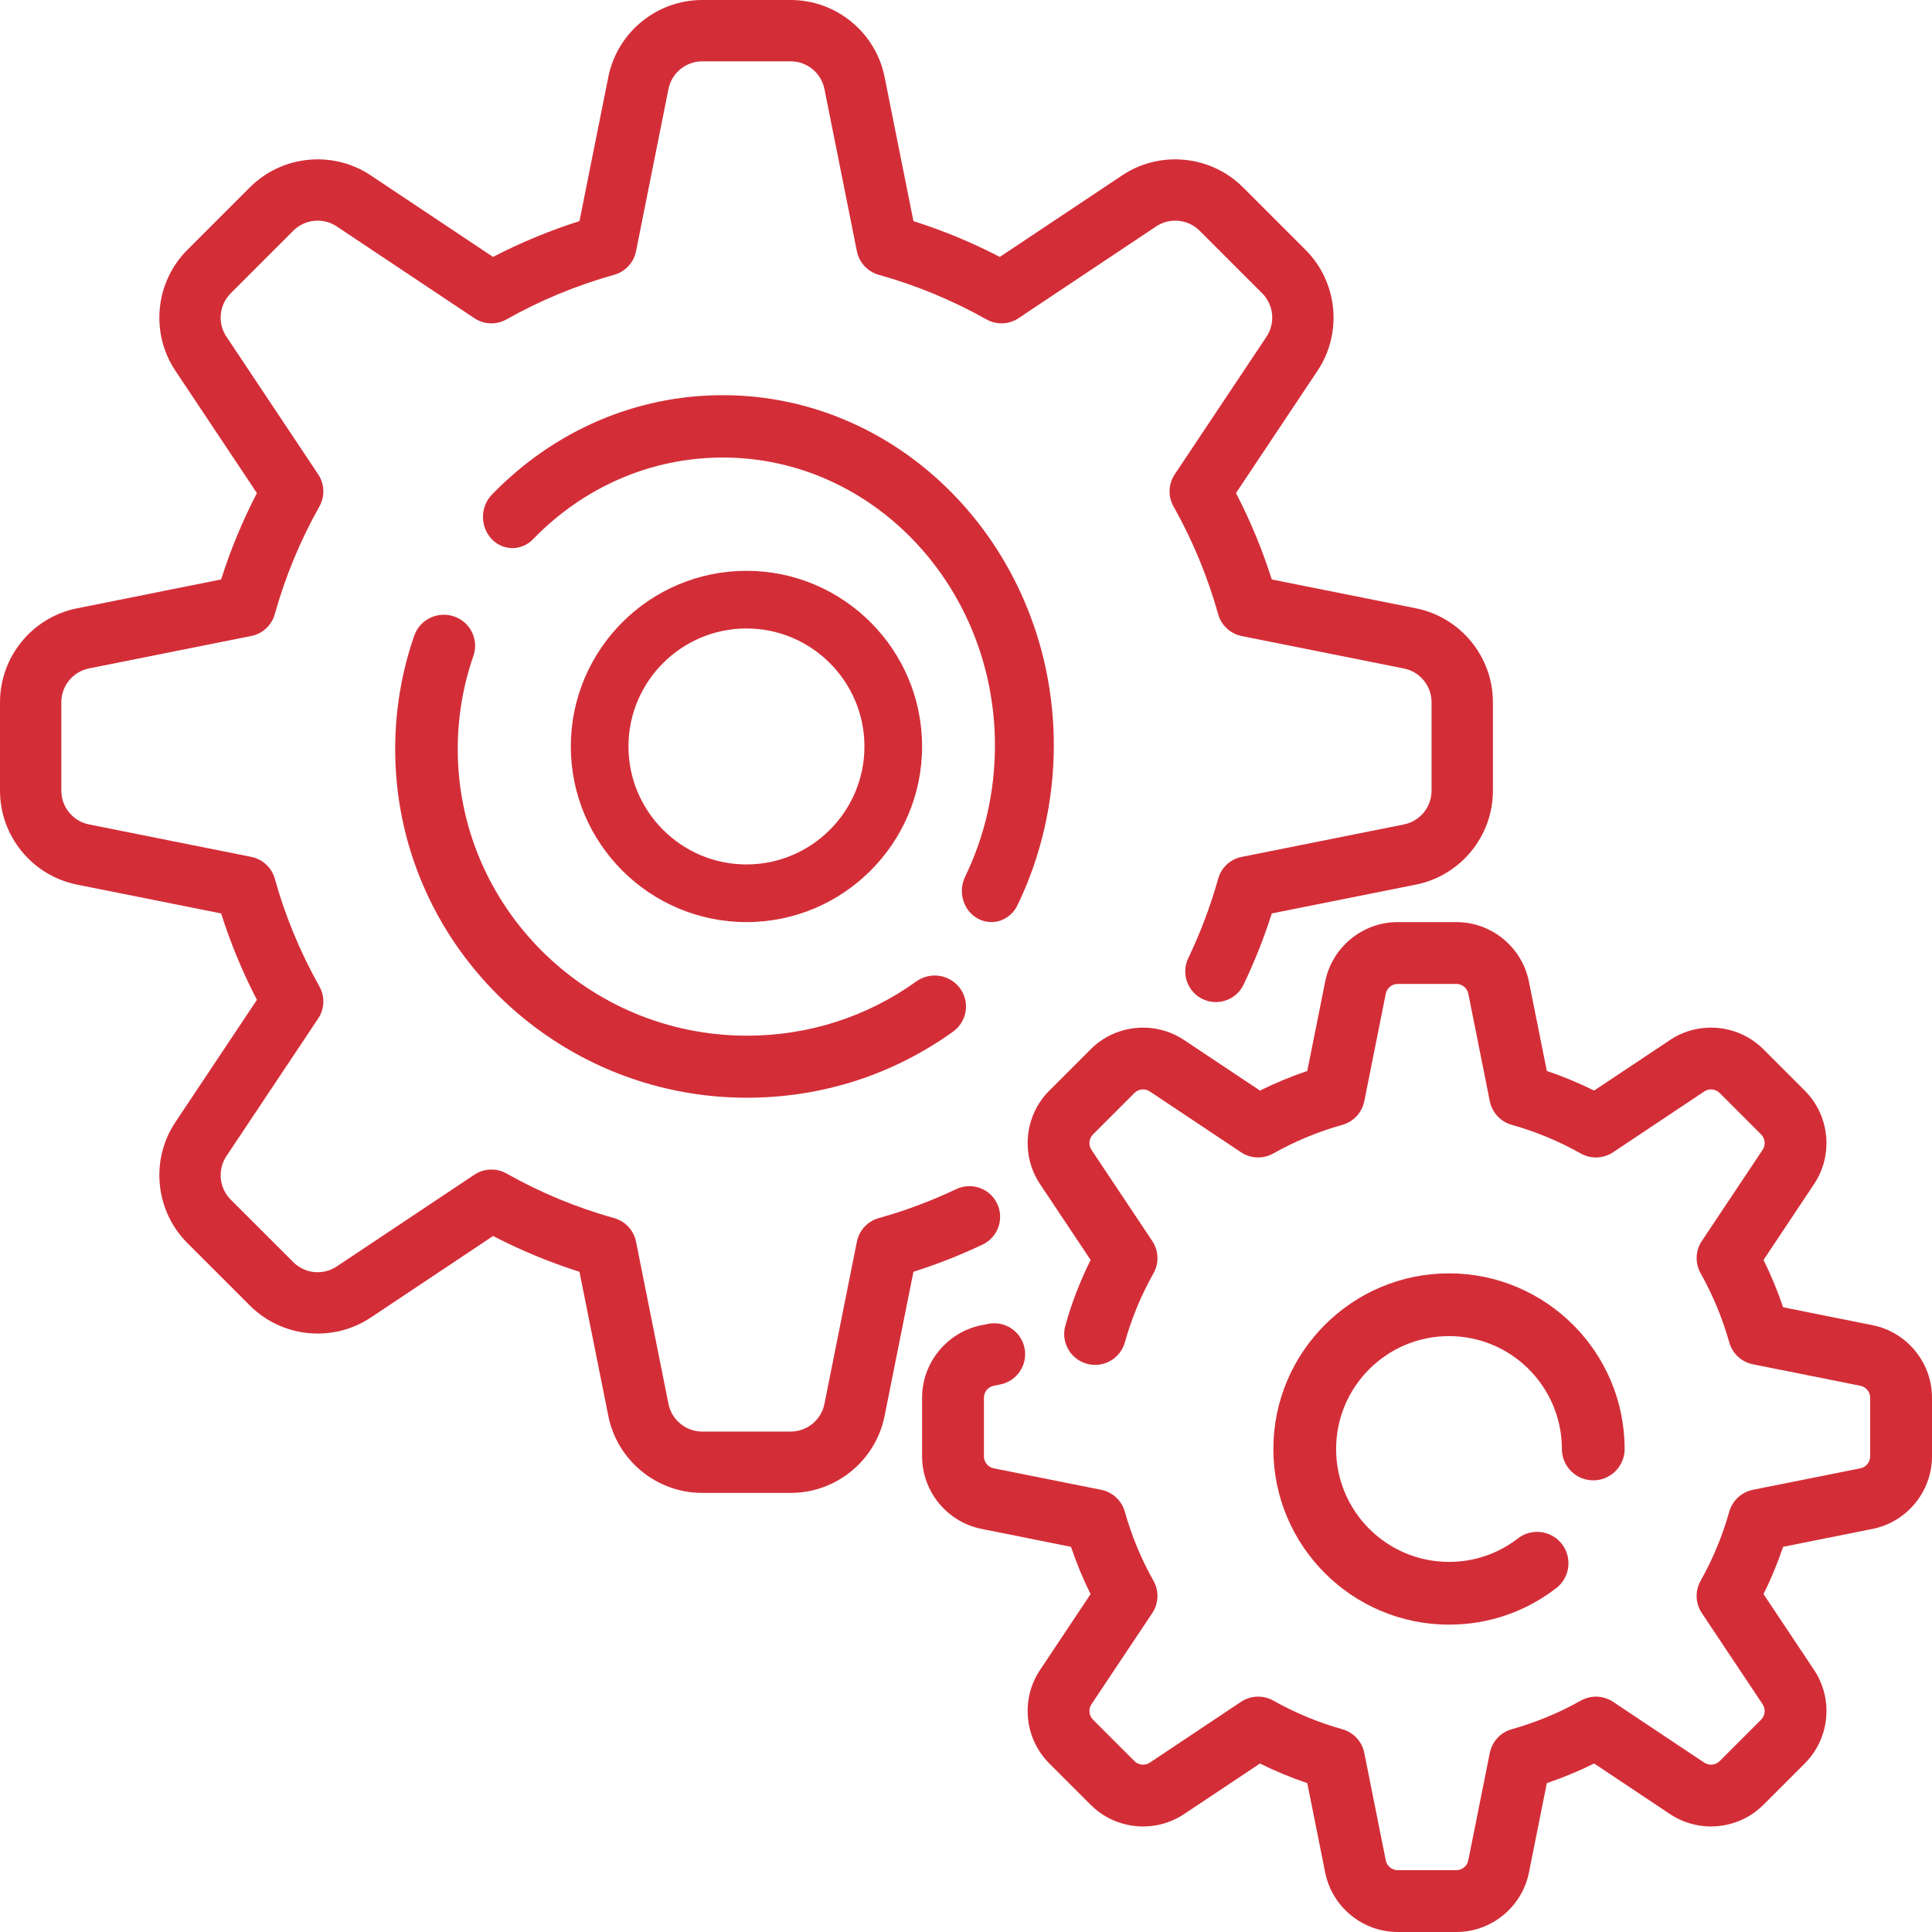
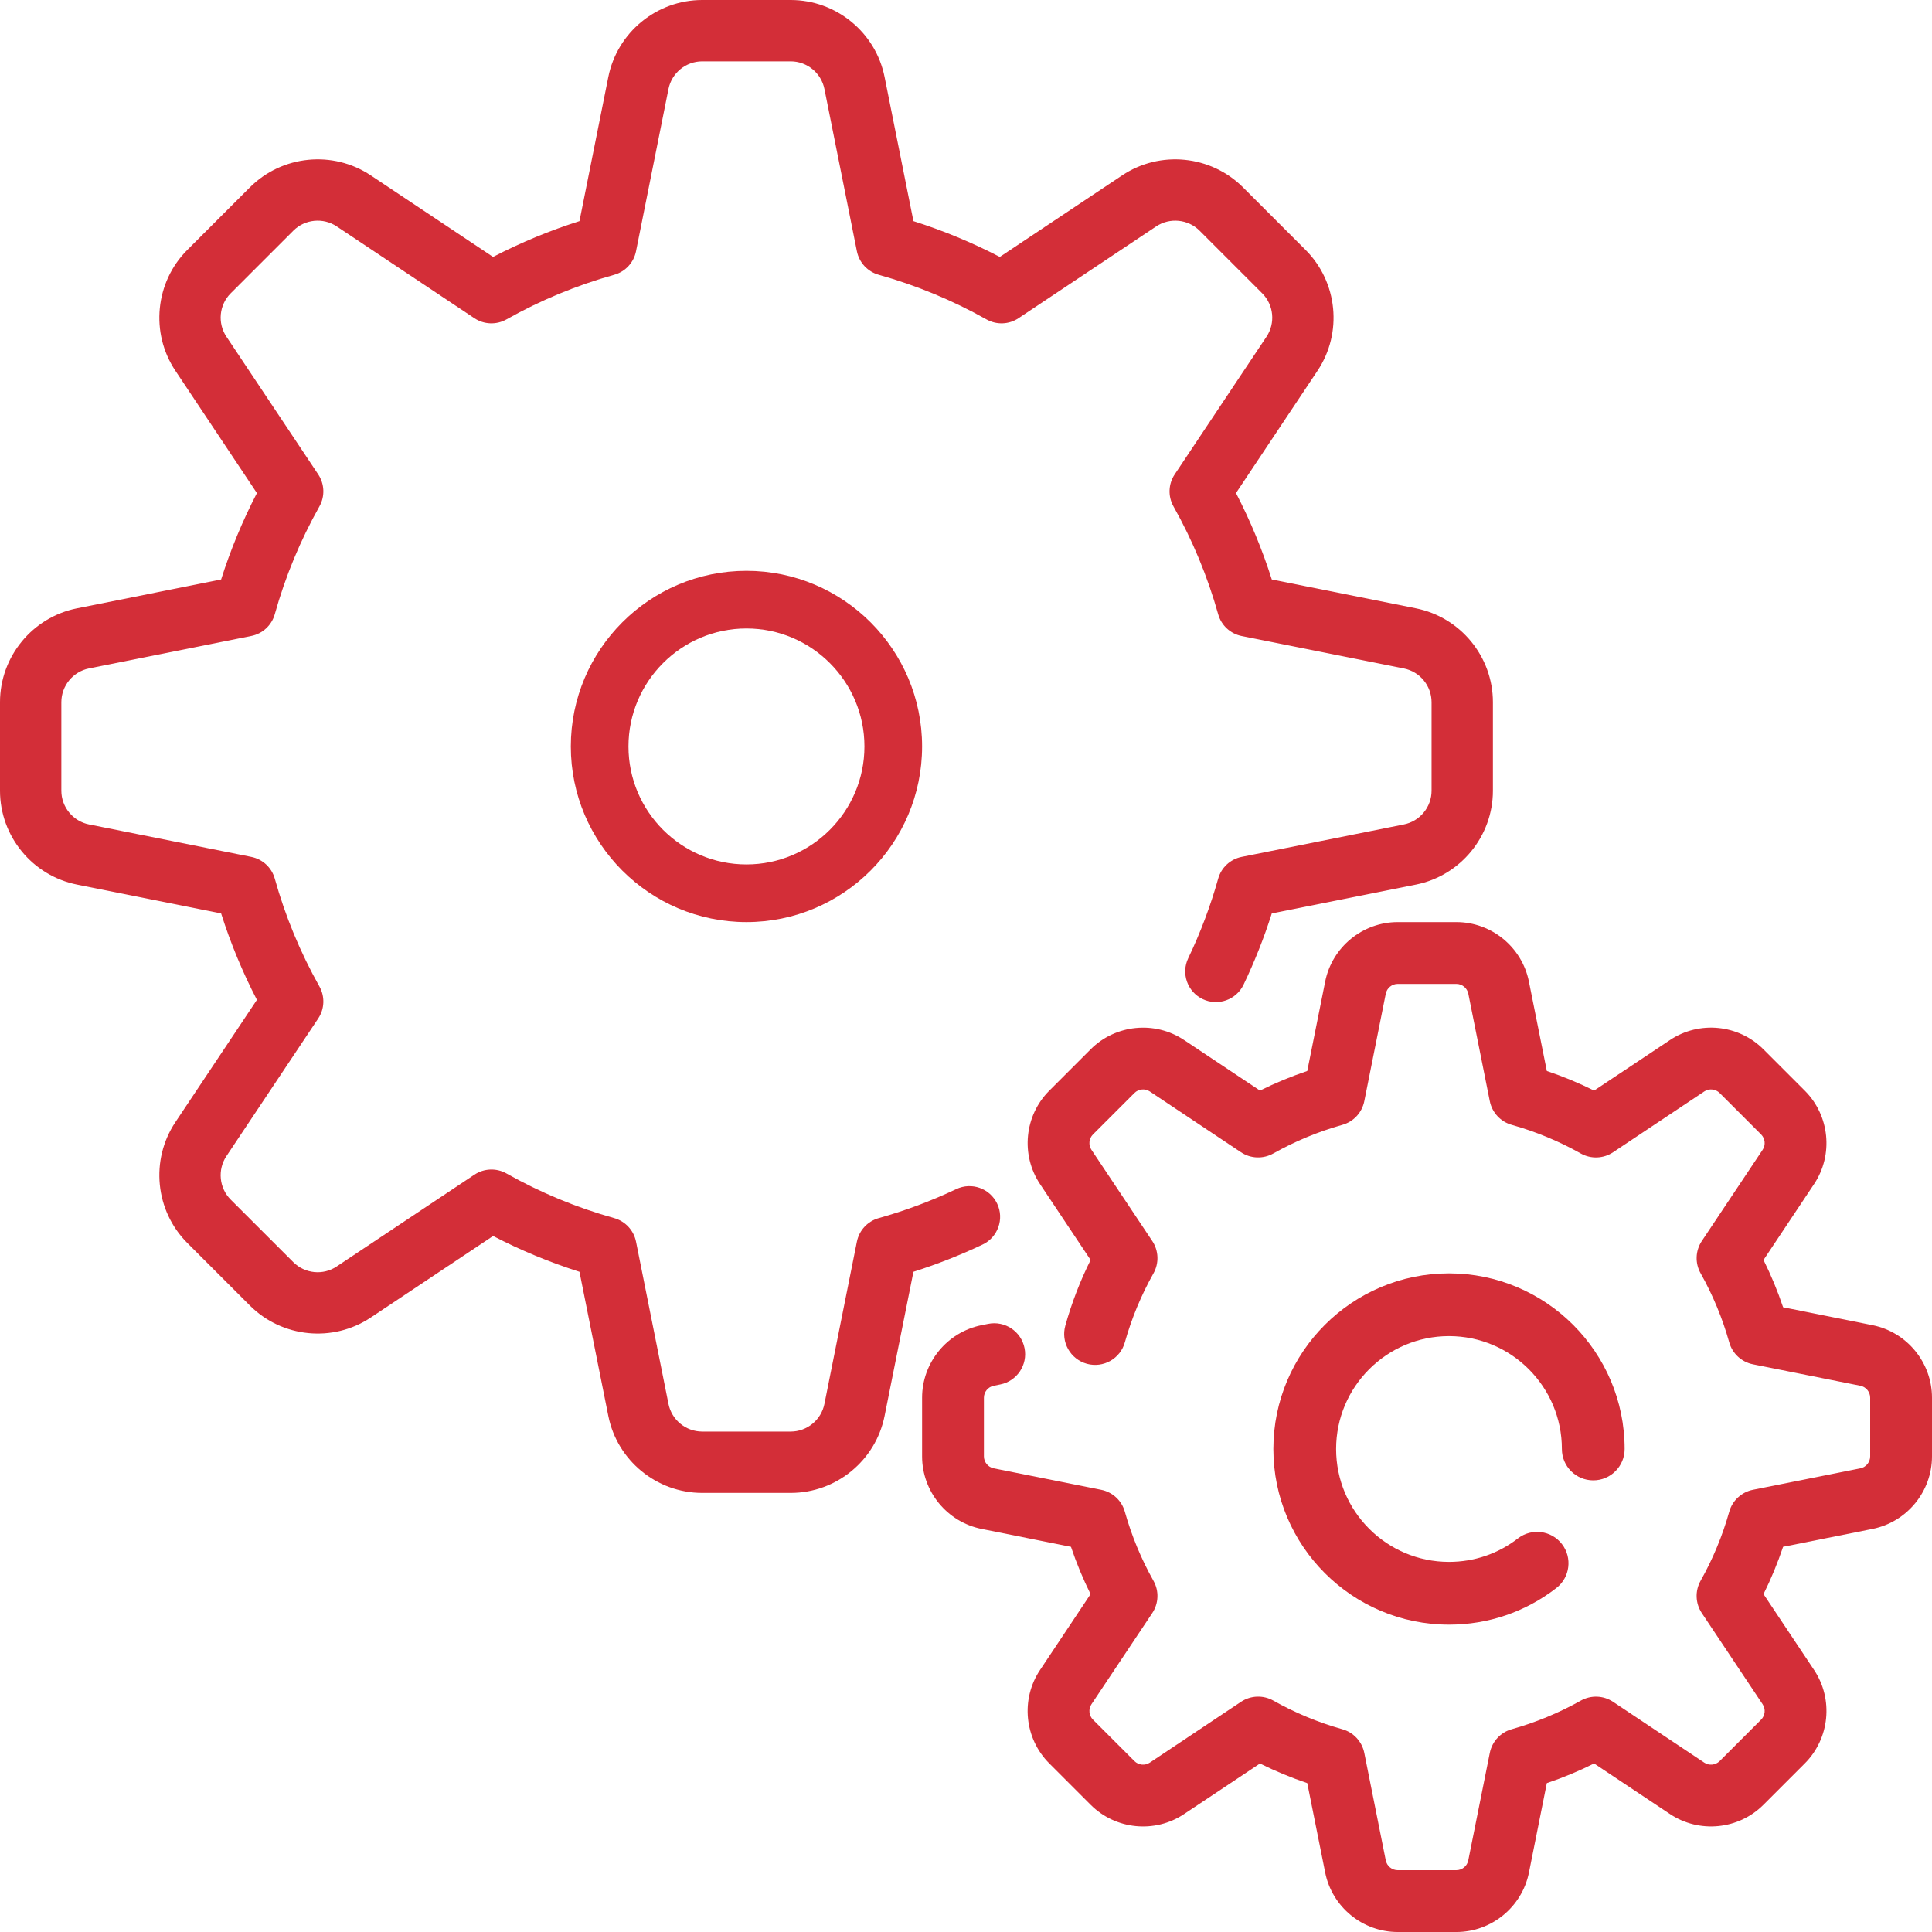
<svg xmlns="http://www.w3.org/2000/svg" width="44px" height="44px" viewBox="0 0 44 44" version="1.1">
  <title>icon-integration</title>
  <desc>Created with Sketch.</desc>
  <g id="Page-1" stroke="none" stroke-width="1" fill="none" fill-rule="evenodd">
    <g id="homepage-V1" transform="translate(-495, -1501)" fill="#D32E38" fill-rule="nonzero">
      <g id="icon-integration" transform="translate(495, 1501)">
        <path d="M22.71,27.413 C22.544,27.064 22.128,26.916 21.779,27.081 C21.212,27.35 20.617,27.573 20.012,27.742 C19.759,27.813 19.567,28.02 19.515,28.278 L18.776,31.973 C18.703,32.338 18.38,32.603 18.008,32.603 L15.992,32.603 C15.62,32.603 15.297,32.338 15.224,31.973 L14.485,28.278 C14.433,28.02 14.241,27.813 13.988,27.742 C13.133,27.503 12.307,27.161 11.535,26.725 C11.305,26.596 11.023,26.607 10.804,26.753 L7.668,28.843 C7.359,29.05 6.943,29.008 6.68,28.745 L5.254,27.32 C4.991,27.057 4.95,26.641 5.156,26.331 L7.247,23.195 C7.393,22.977 7.403,22.694 7.274,22.465 C6.839,21.692 6.497,20.867 6.258,20.011 C6.187,19.758 5.98,19.566 5.722,19.515 L2.027,18.776 C1.662,18.703 1.397,18.38 1.397,18.008 L1.397,15.992 C1.397,15.619 1.662,15.296 2.027,15.223 L5.722,14.484 C5.98,14.433 6.187,14.241 6.258,13.988 C6.497,13.132 6.839,12.307 7.274,11.534 C7.403,11.305 7.393,11.023 7.247,10.804 L5.157,7.668 C4.95,7.359 4.991,6.943 5.254,6.68 L6.68,5.254 C6.943,4.991 7.359,4.95 7.668,5.156 L10.804,7.247 C11.023,7.393 11.306,7.403 11.535,7.274 C12.307,6.839 13.133,6.497 13.988,6.258 C14.242,6.187 14.433,5.98 14.485,5.722 L15.224,2.027 C15.297,1.662 15.62,1.397 15.992,1.397 L18.008,1.397 C18.38,1.397 18.703,1.662 18.776,2.027 L19.515,5.722 C19.567,5.98 19.759,6.187 20.012,6.258 C20.867,6.497 21.693,6.839 22.466,7.274 C22.695,7.403 22.977,7.393 23.196,7.247 L26.332,5.156 C26.641,4.95 27.057,4.991 27.32,5.254 L28.746,6.68 C29.009,6.943 29.05,7.359 28.844,7.668 L26.753,10.804 C26.607,11.023 26.597,11.305 26.726,11.534 C27.161,12.307 27.503,13.133 27.743,13.988 C27.813,14.241 28.02,14.433 28.278,14.485 L31.973,15.224 C32.338,15.297 32.603,15.62 32.603,15.992 L32.603,18.008 C32.603,18.38 32.338,18.703 31.973,18.776 L28.278,19.515 C28.02,19.567 27.813,19.759 27.743,20.012 C27.569,20.632 27.34,21.241 27.062,21.821 C26.895,22.169 27.041,22.586 27.389,22.753 C27.737,22.92 28.154,22.773 28.321,22.426 C28.572,21.902 28.788,21.358 28.964,20.803 L32.248,20.146 C33.263,19.943 34,19.044 34,18.008 L34,15.992 C34,14.956 33.263,14.057 32.247,13.854 L28.964,13.197 C28.749,12.519 28.476,11.86 28.149,11.229 L30.006,8.443 C30.581,7.581 30.466,6.424 29.734,5.692 L28.308,4.266 C27.575,3.534 26.418,3.419 25.556,3.994 L22.77,5.851 C22.14,5.524 21.481,5.251 20.803,5.036 L20.146,1.753 C19.943,0.737 19.044,0 18.008,0 L15.992,0 C14.956,0 14.057,0.737 13.854,1.753 L13.197,5.036 C12.519,5.251 11.86,5.524 11.229,5.851 L8.444,3.994 C7.582,3.419 6.424,3.534 5.692,4.266 L4.266,5.692 C3.534,6.424 3.419,7.582 3.994,8.443 L5.851,11.23 C5.524,11.86 5.251,12.519 5.036,13.197 L1.753,13.854 C0.737,14.057 0,14.956 0,15.992 L0,18.008 C0,19.044 0.737,19.943 1.753,20.146 L5.036,20.803 C5.251,21.481 5.524,22.14 5.851,22.771 L3.994,25.557 C3.419,26.418 3.534,27.576 4.266,28.308 L5.692,29.734 C6.424,30.466 7.582,30.581 8.444,30.006 L11.23,28.149 C11.86,28.476 12.519,28.749 13.197,28.964 L13.854,32.247 C14.057,33.263 14.956,34 15.992,34 L18.008,34 C19.044,34 19.943,33.263 20.146,32.247 L20.803,28.964 C21.341,28.793 21.87,28.585 22.378,28.344 C22.727,28.178 22.875,27.761 22.71,27.413 Z" id="Path" />
-         <path d="M22.271,20.922 C22.369,20.975 22.473,21 22.576,21 C22.82,21 23.055,20.859 23.173,20.614 C23.714,19.498 24,18.24 24,16.978 C24,12.579 20.619,9 16.463,9 C14.486,9 12.618,9.804 11.202,11.265 C10.937,11.539 10.932,11.988 11.19,12.269 C11.449,12.549 11.873,12.555 12.138,12.282 C13.302,11.081 14.838,10.42 16.463,10.42 C19.879,10.42 22.659,13.362 22.659,16.978 C22.659,18.031 22.43,19.037 21.98,19.966 C21.811,20.315 21.941,20.743 22.271,20.922 Z" id="Path" />
-         <path d="M10.34,14.039 C9.968,13.912 9.562,14.108 9.434,14.477 C9.146,15.306 9,16.176 9,17.061 C9,21.438 12.594,25 17.011,25 C18.71,25 20.333,24.48 21.705,23.495 C22.024,23.266 22.095,22.824 21.865,22.509 C21.634,22.193 21.188,22.122 20.869,22.351 C19.742,23.16 18.408,23.587 17.011,23.587 C13.38,23.587 10.425,20.659 10.425,17.061 C10.425,16.332 10.545,15.618 10.782,14.936 C10.91,14.567 10.712,14.165 10.34,14.039 Z" id="Path" />
        <path d="M42.645,30.18 L40.609,29.772 C40.485,29.403 40.336,29.043 40.163,28.695 L41.314,26.967 C41.759,26.301 41.67,25.406 41.104,24.84 L40.16,23.896 C39.594,23.33 38.699,23.241 38.033,23.686 L36.305,24.837 C35.957,24.664 35.597,24.515 35.228,24.391 L34.82,22.355 C34.663,21.57 33.968,21 33.168,21 L31.832,21 C31.032,21 30.337,21.57 30.18,22.355 L29.772,24.391 C29.403,24.515 29.043,24.664 28.695,24.837 L26.967,23.686 C26.301,23.242 25.406,23.33 24.84,23.896 L23.896,24.84 C23.33,25.406 23.242,26.301 23.686,26.967 L24.838,28.695 C24.599,29.174 24.406,29.675 24.262,30.191 C24.157,30.565 24.376,30.954 24.751,31.059 C25.125,31.163 25.514,30.945 25.618,30.57 C25.772,30.022 25.991,29.494 26.27,28.999 C26.4,28.768 26.389,28.483 26.242,28.263 L24.857,26.186 C24.784,26.076 24.799,25.929 24.892,25.836 L25.836,24.892 C25.929,24.799 26.077,24.784 26.186,24.857 L28.263,26.242 C28.483,26.389 28.768,26.399 28.999,26.269 C29.494,25.991 30.022,25.772 30.57,25.618 C30.826,25.547 31.019,25.338 31.071,25.078 L31.56,22.631 C31.586,22.502 31.701,22.408 31.832,22.408 L33.168,22.408 C33.299,22.408 33.414,22.502 33.44,22.631 L33.929,25.078 C33.981,25.338 34.175,25.547 34.43,25.618 C34.978,25.772 35.506,25.991 36.001,26.27 C36.232,26.4 36.517,26.389 36.737,26.242 L38.814,24.857 C38.924,24.784 39.071,24.799 39.164,24.892 L40.108,25.836 C40.201,25.929 40.216,26.077 40.143,26.186 L38.758,28.263 C38.611,28.484 38.6,28.768 38.731,28.999 C39.009,29.494 39.228,30.022 39.382,30.57 C39.453,30.826 39.662,31.019 39.922,31.071 L42.369,31.56 C42.498,31.586 42.592,31.701 42.592,31.832 L42.592,33.168 C42.592,33.299 42.498,33.414 42.369,33.44 L39.921,33.929 C39.662,33.981 39.453,34.175 39.382,34.43 C39.228,34.978 39.009,35.506 38.73,36.001 C38.6,36.232 38.611,36.517 38.758,36.737 L40.143,38.814 C40.216,38.924 40.201,39.071 40.108,39.164 L39.164,40.108 C39.071,40.201 38.923,40.216 38.814,40.143 L36.737,38.758 C36.516,38.611 36.232,38.601 36.001,38.731 C35.506,39.009 34.977,39.228 34.429,39.382 C34.174,39.453 33.981,39.662 33.929,39.922 L33.439,42.369 C33.414,42.498 33.299,42.592 33.167,42.592 L31.832,42.592 C31.701,42.592 31.586,42.498 31.56,42.369 L31.071,39.922 C31.019,39.662 30.825,39.453 30.57,39.382 C30.022,39.228 29.494,39.009 28.999,38.73 C28.768,38.6 28.483,38.611 28.263,38.758 L26.186,40.143 C26.076,40.216 25.929,40.201 25.836,40.108 L24.892,39.164 C24.799,39.071 24.784,38.923 24.857,38.814 L26.242,36.737 C26.389,36.516 26.4,36.232 26.269,36.001 C25.991,35.506 25.772,34.978 25.618,34.43 C25.547,34.174 25.338,33.981 25.078,33.929 L22.631,33.44 C22.502,33.414 22.408,33.299 22.408,33.168 L22.408,31.832 C22.408,31.701 22.502,31.586 22.631,31.56 L22.781,31.53 C23.162,31.454 23.41,31.083 23.333,30.702 C23.257,30.321 22.886,30.074 22.505,30.15 L22.355,30.18 C21.57,30.337 21,31.032 21,31.832 L21,33.168 C21,33.968 21.57,34.663 22.355,34.82 L24.391,35.228 C24.515,35.597 24.664,35.957 24.837,36.305 L23.686,38.033 C23.241,38.699 23.33,39.594 23.896,40.16 L24.84,41.104 C25.406,41.67 26.301,41.759 26.967,41.314 L28.695,40.163 C29.043,40.336 29.403,40.485 29.772,40.609 L30.18,42.645 C30.337,43.43 31.032,44 31.833,44 L33.168,44 C33.968,44 34.663,43.43 34.821,42.645 L35.228,40.609 C35.597,40.485 35.957,40.336 36.305,40.162 L38.033,41.314 C38.699,41.758 39.594,41.67 40.16,41.104 L41.104,40.16 C41.67,39.593 41.759,38.699 41.315,38.033 L40.163,36.305 C40.336,35.957 40.485,35.596 40.609,35.227 L42.645,34.82 C43.43,34.663 44,33.968 44,33.168 L44,31.832 C44,31.032 43.43,30.337 42.645,30.18 Z" id="Path" />
        <path d="M33,30.429 C34.418,30.429 35.571,31.582 35.571,33 C35.571,33.395 35.891,33.714 36.286,33.714 C36.68,33.714 37,33.394 37,33 C37,30.794 35.206,29 33,29 C30.794,29 29,30.794 29,33 C29,35.206 30.794,37 33,37 C33.893,37 34.738,36.712 35.444,36.167 C35.756,35.926 35.813,35.477 35.572,35.165 C35.331,34.853 34.882,34.795 34.57,35.036 C34.117,35.386 33.574,35.571 33,35.571 C31.582,35.571 30.429,34.418 30.429,33 C30.429,31.582 31.582,30.429 33,30.429 Z" id="Path" />
        <path d="M21,17 C21,14.794 19.206,13 17,13 C14.794,13 13,14.794 13,17 C13,19.206 14.794,21 17,21 C19.206,21 21,19.206 21,17 Z M14.313,17 C14.313,15.519 15.519,14.313 17,14.313 C18.481,14.313 19.687,15.519 19.687,17 C19.687,18.481 18.482,19.687 17,19.687 C15.518,19.687 14.313,18.481 14.313,17 Z" id="Shape" />
      </g>
    </g>
  </g>
</svg>